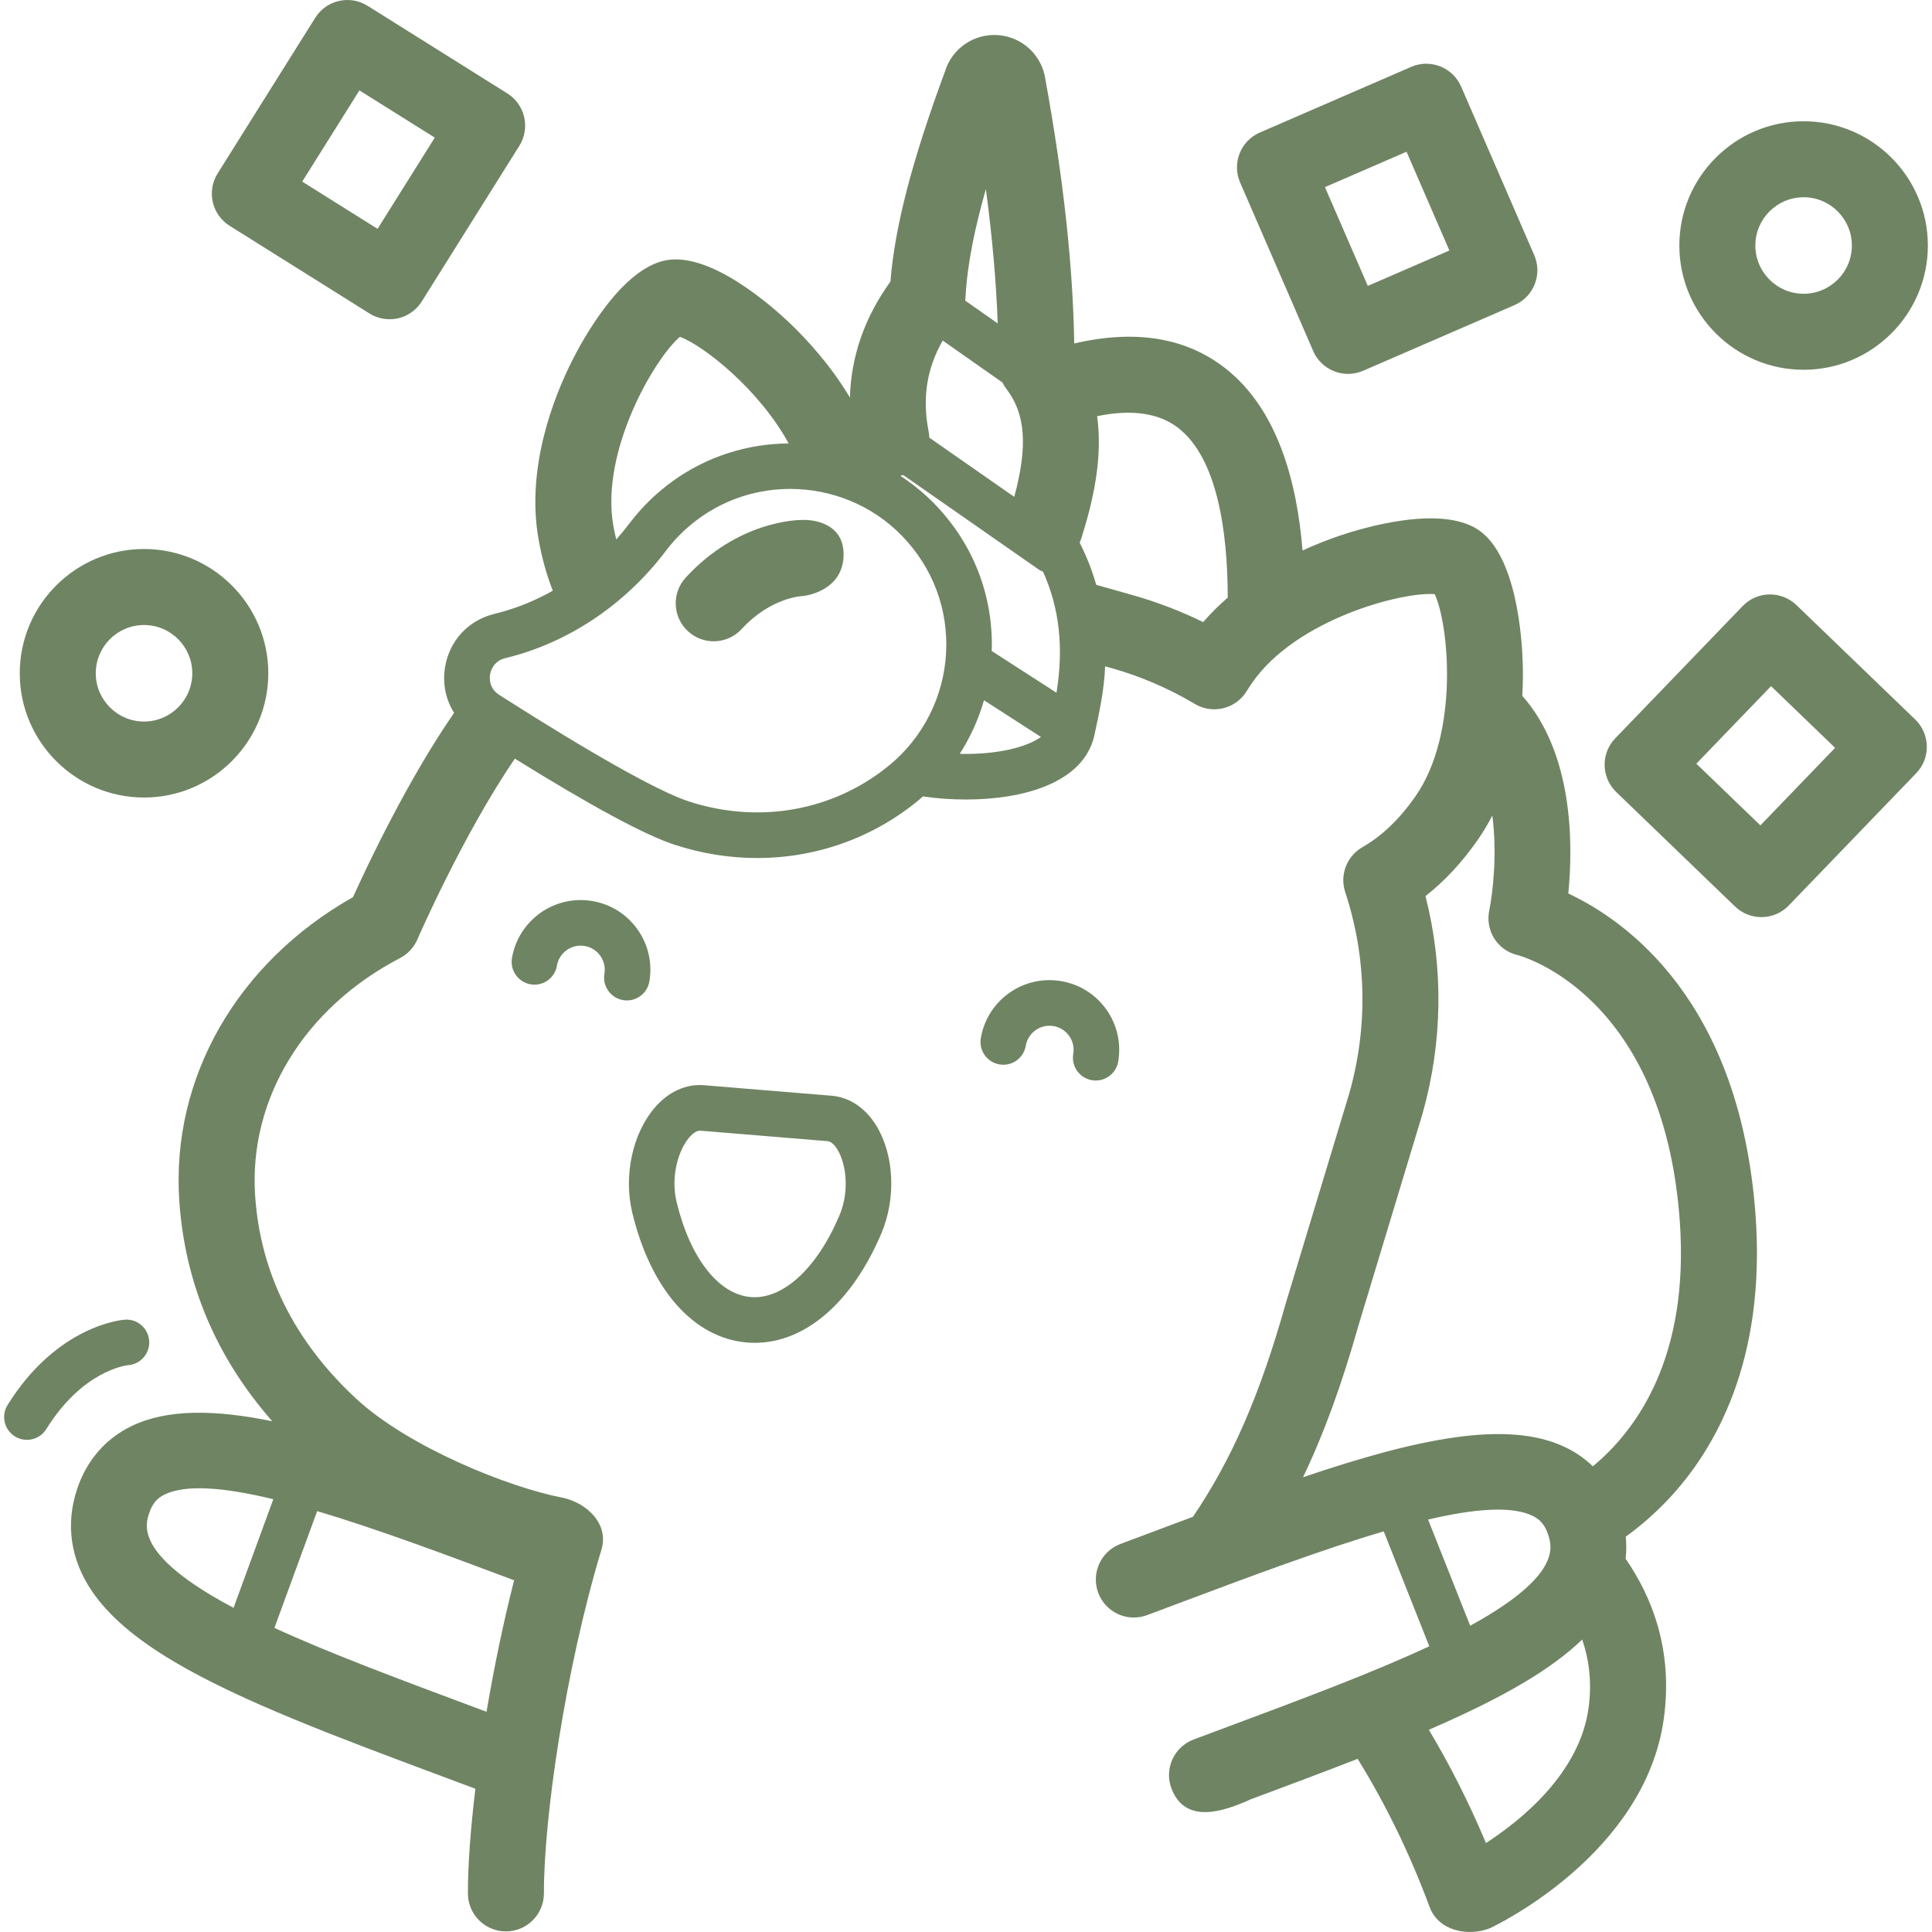
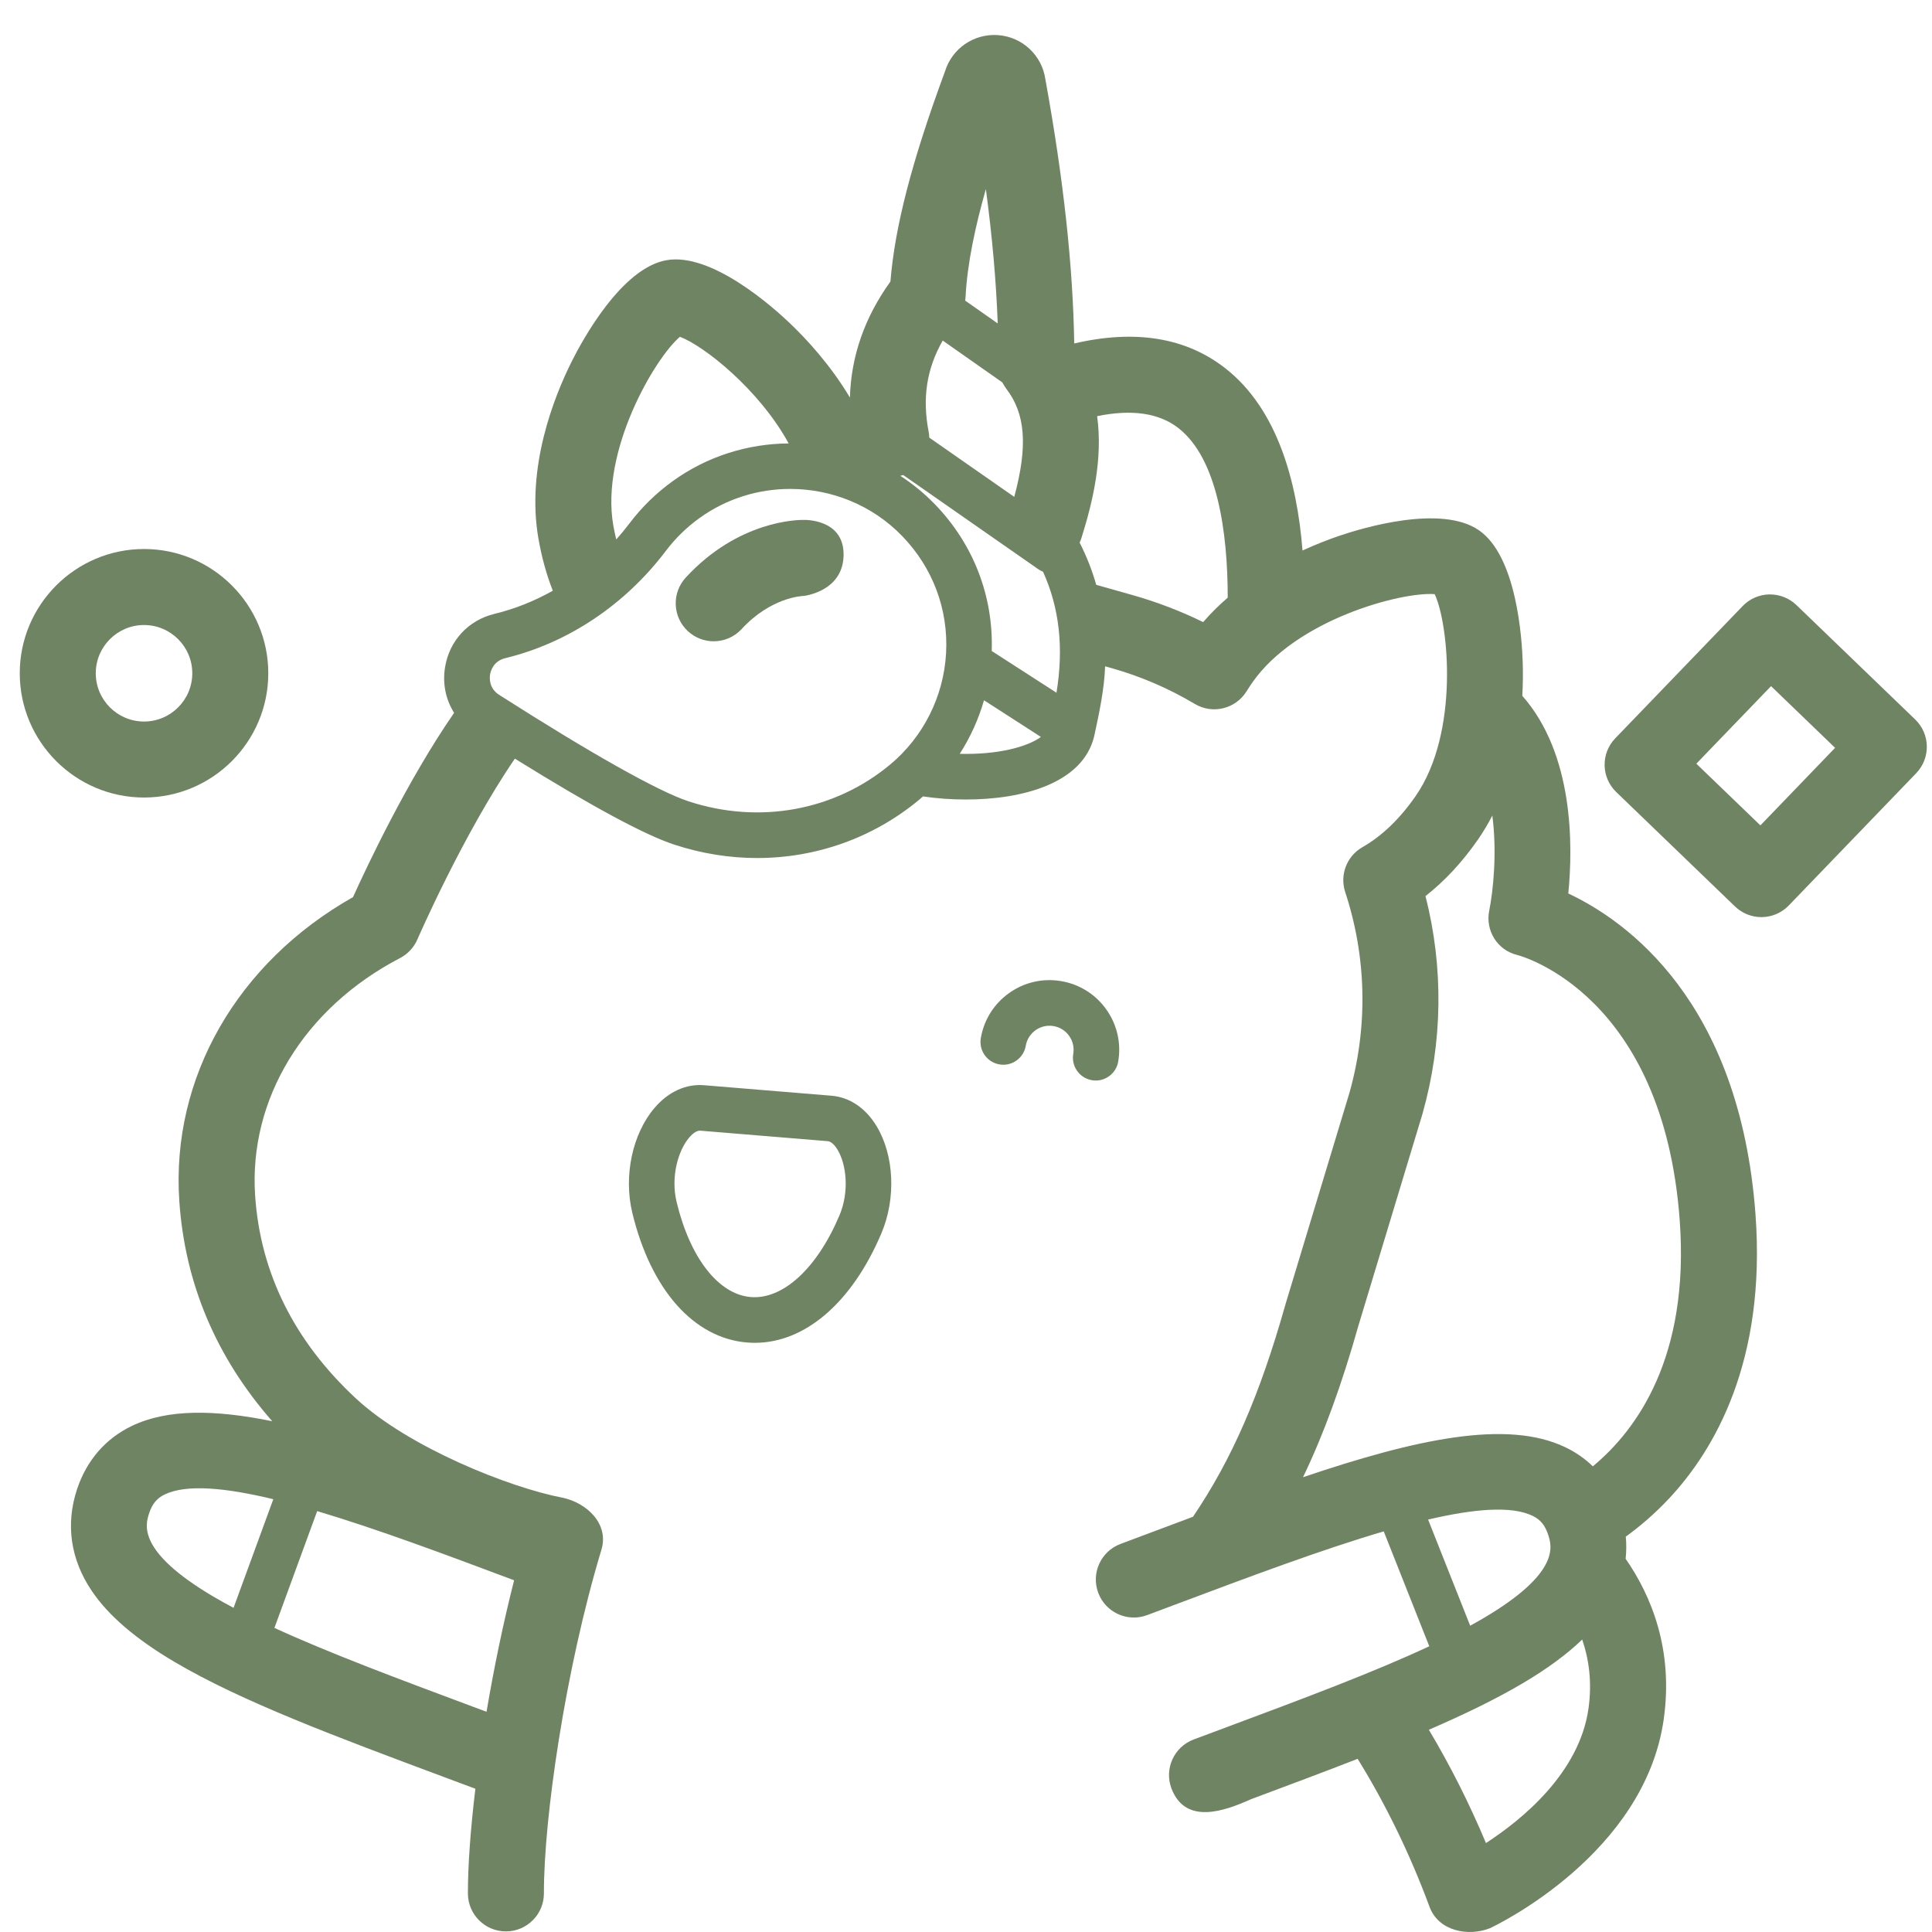
<svg xmlns="http://www.w3.org/2000/svg" width="512" height="512" x="0" y="0" viewBox="0 0 512.058 512.058" style="enable-background:new 0 0 512 512" xml:space="preserve">
  <g>
    <g>
      <g>
        <g>
-           <path d="m7.134 381.619c-1.089 0-2.191-.294-3.185-.912-2.834-1.763-3.703-5.488-1.941-8.323 13.147-21.147 30.363-22.568 31.089-22.617 3.333-.24 6.216 2.283 6.444 5.612.228 3.307-2.247 6.174-5.542 6.439-.628.064-12.086 1.438-21.727 16.947-1.145 1.842-3.119 2.854-5.138 2.854z" fill="#6f8463" data-original="#000000" style="" />
          <path d="m200.053 355.901c-.687 0-1.376-.029-2.067-.086-14.129-1.163-25.494-14.014-30.4-34.374-2.354-9.765.022-20.946 5.911-27.823 3.648-4.258 8.302-6.386 13.1-5.99l33.786 2.784c4.801.395 9.042 3.255 11.943 8.052 4.683 7.748 5.198 19.167 1.277 28.416-7.773 18.339-20.198 29.021-33.55 29.021zm-14.57-56.233c-1.13 0-2.332 1.257-2.807 1.812-2.897 3.383-4.976 10.353-3.342 17.129 3.571 14.817 11.098 24.458 19.644 25.162 8.525.7 17.551-7.575 23.497-21.607 2.72-6.418 1.812-13.634-.493-17.445-.391-.647-1.428-2.165-2.593-2.261l-33.785-2.784c-.04-.004-.081-.006-.121-.006z" fill="#6f8463" data-original="#000000" style="" />
-           <path d="m166.158 265.156c-.337 0-.681-.029-1.025-.087-3.289-.562-5.501-3.684-4.938-6.974.287-1.681-.097-3.372-1.083-4.764s-2.454-2.316-4.135-2.603c-1.681-.286-3.373.097-4.766 1.083-1.392.985-2.316 2.454-2.603 4.135-.562 3.29-3.678 5.503-6.973 4.939-3.29-.562-5.502-3.684-4.939-6.973 1.714-10.038 11.273-16.811 21.316-15.096 4.863.83 9.112 3.505 11.964 7.532 2.851 4.025 3.963 8.92 3.132 13.784-.503 2.943-3.059 5.024-5.95 5.024z" fill="#6f8463" data-original="#000000" style="" />
          <path d="m290.419 286.382c-.337 0-.68-.029-1.024-.087-3.29-.562-5.502-3.684-4.939-6.973.287-1.682-.097-3.374-1.083-4.766-.986-1.391-2.454-2.315-4.135-2.602-1.68-.285-3.374.097-4.766 1.083-1.392.985-2.316 2.454-2.603 4.135-.562 3.289-3.679 5.508-6.973 4.939-3.29-.562-5.502-3.684-4.939-6.973.83-4.863 3.505-9.112 7.532-11.963 4.027-2.852 8.921-3.965 13.785-3.133 4.862.83 9.111 3.504 11.962 7.531 2.851 4.025 3.964 8.921 3.133 13.784-.503 2.944-3.059 5.025-5.95 5.025z" fill="#6f8463" data-original="#000000" style="" />
-           <path d="m103.253 84.61c-1.878 0-3.733-.525-5.35-1.538l-37.036-23.222c-4.712-2.955-6.137-9.17-3.183-13.883l25.86-41.245c2.953-4.711 9.169-6.138 13.882-3.183l37.037 23.221c2.263 1.419 3.87 3.678 4.467 6.283.597 2.603.135 5.338-1.284 7.601l-25.86 41.246c-1.802 2.91-5.112 4.739-8.533 4.72zm-23.153-36.475 19.971 12.522 15.161-24.181-19.973-12.521z" fill="#6f8463" data-original="#000000" style="" />
-           <path d="m357.289 99.094c-3.928.04-7.711-2.436-9.239-6.063l-19.372-44.661c-2.214-5.102.129-11.034 5.231-13.247l40.104-17.396c2.451-1.065 5.223-1.11 7.707-.128 2.484.98 4.478 2.909 5.54 5.359l19.372 44.661c2.214 5.102-.129 11.034-5.231 13.247l-40.104 17.396c-1.278.554-2.642.832-4.008.832zm-6.125-49.502 11.357 26.183 21.625-9.381-11.357-26.183z" fill="#6f8463" data-original="#000000" style="" />
-           <path d="m466.841 243.073c-2.603 0-5.108-1.008-6.987-2.818l-31.482-30.329c-4.006-3.859-4.125-10.234-.267-14.24l33.775-35.06c1.853-1.924 4.394-3.033 7.066-3.082 2.674-.028 5.251.963 7.175 2.816l31.482 30.329c4.006 3.859 4.125 10.234.267 14.24l-33.775 35.06c-1.853 1.924-4.395 3.033-7.066 3.082-.063.001-.126.002-.188.002zm-17.242-40.665 16.976 16.354 19.8-20.555-16.976-16.354z" fill="#6f8463" data-original="#000000" style="" />
-           <path d="m478.029 98.005c-18.16 0-32.933-14.773-32.933-32.933s14.773-32.934 32.933-32.934 32.933 14.774 32.933 32.934c0 18.159-14.773 32.933-32.933 32.933zm0-45.725c-7.053 0-12.791 5.738-12.791 12.792 0 7.053 5.738 12.79 12.791 12.79s12.791-5.738 12.791-12.79c0-7.054-5.738-12.792-12.791-12.792z" fill="#6f8463" data-original="#000000" style="" />
+           <path d="m466.841 243.073c-2.603 0-5.108-1.008-6.987-2.818l-31.482-30.329c-4.006-3.859-4.125-10.234-.267-14.24l33.775-35.06c1.853-1.924 4.394-3.033 7.066-3.082 2.674-.028 5.251.963 7.175 2.816l31.482 30.329c4.006 3.859 4.125 10.234.267 14.24l-33.775 35.06c-1.853 1.924-4.395 3.033-7.066 3.082-.063.001-.126.002-.188.002m-17.242-40.665 16.976 16.354 19.8-20.555-16.976-16.354z" fill="#6f8463" data-original="#000000" style="" />
          <path d="m38.173 211.377c-18.16 0-32.934-14.773-32.934-32.933s14.774-32.933 32.934-32.933 32.933 14.773 32.933 32.933-14.773 32.933-32.933 32.933zm0-45.723c-7.054 0-12.792 5.738-12.792 12.791s5.738 12.791 12.792 12.791c7.053 0 12.791-5.738 12.791-12.791s-5.738-12.791-12.791-12.791z" fill="#6f8463" data-original="#000000" style="" />
          <path d="m189.16 169.966c-2.438 0-4.882-.88-6.818-2.661-4.092-3.767-4.356-10.138-.589-14.23 13.87-15.067 29.609-15.325 31.358-15.271 0 0 10.623-.371 10.476 9.331s-10.569 10.81-10.569 10.81c-.349.009-8.653.306-16.446 8.772-1.985 2.156-4.694 3.249-7.412 3.249z" fill="#6f8463" data-original="#000000" style="" />
        </g>
      </g>
      <path d="m442.346 397.186c12.04-12.855 25.793-36.346 22.936-75.259-4.166-56.721-34.357-77.949-49.62-85.117 1.266-12.79 1.439-36.952-12.19-52.393.182-3.286.187-6.238.115-8.682-.194-6.5-1.6-28.249-11.589-35.181-9.987-6.93-30.854-.64-37.012 1.453-2.735.93-6.1 2.213-9.765 3.898-1.458-18.325-6.668-37.546-20.518-48.34-10.419-8.12-23.822-10.29-39.99-6.533-.333-20.572-2.837-43.538-7.64-69.986-.888-6.366-6.086-11.266-12.545-11.738-6.41-.462-12.199 3.542-14.064 9.611-8.755 23.705-13.28 41.095-14.466 55.709-6.853 9.506-10.43 19.8-10.734 30.741-5.167-8.651-11.469-15.46-15.88-19.669-4.664-4.452-20.826-18.818-32.712-16.742-11.902 2.073-22.242 21.048-25.128 26.814-4.715 9.422-12.133 28.052-8.84 46.964.858 4.932 2.135 9.549 3.811 13.829-4.881 2.749-10.075 4.829-15.453 6.133h.001c-6.908 1.673-11.926 7.066-13.095 14.076-.73 4.374.162 8.637 2.389 12.157-12.348 17.86-23.022 40.508-26.793 48.841-30.688 17.341-48.255 47.893-46.041 80.524 1.486 21.884 9.778 41.469 24.637 58.389-15.19-3.108-27.761-3.271-37.163 1.22-6.997 3.342-12.037 9.146-14.572 16.785-3.085 9.298-1.74 18.618 3.89 26.954 4.428 6.554 11.59 12.705 21.895 18.802 17.727 10.489 42.898 19.879 72.043 30.752l7.74 2.89c-1.309 10.892-1.994 20.532-1.978 27.761.012 5.555 4.518 10.049 10.07 10.049h.022c5.562-.012 10.061-4.53 10.05-10.093-.042-19.75 5.624-59.134 15.178-90.853 2.269-7.019-3.837-12.665-10.259-14.002-13.96-2.664-40.765-13.3-54.783-26.339-16.311-15.171-25.284-33.231-26.671-53.679-1.74-25.628 12.977-49.772 38.407-63.01 2.053-1.068 3.675-2.813 4.594-4.937.125-.29 12.092-27.81 25.835-47.916 20.19 12.54 34.381 20.203 42.222 22.782 7.265 2.389 14.689 3.56 22.013 3.56 15.604-.001 30.758-5.316 42.972-15.488.326-.271.634-.559.953-.837 3.834.55 7.493.815 11.385.817 15.029 0 30.994-4.286 33.996-16.758 1.363-6.241 2.696-12.604 2.899-18.548l1.733.489c7.747 2.188 15.161 5.379 22.034 9.482 4.703 2.811 10.791 1.341 13.698-3.303.561-.896 1.045-1.634 1.521-2.321 11.637-16.768 39.604-24.163 48.371-23.469 3.733 7.965 6.576 36.757-5.062 53.526-4.185 6.031-8.925 10.583-14.09 13.533-4.158 2.374-6.069 7.349-4.571 11.896 5.681 17.244 6.072 35.633 1.133 53.185l-16.932 55.983c-.018.059-.034.118-.051.178-6.769 23.965-14.172 40.986-24.495 56.235-3.625 1.353-7.305 2.733-11.054 4.14l-8.151 3.057c-5.21 1.949-7.852 7.752-5.902 12.961 1.949 5.208 7.752 7.854 12.962 5.902l8.17-3.064c18.909-7.097 38.118-14.304 54.535-19.128l12.069 30.451c-14.865 6.949-33.519 13.914-54.267 21.654l-8.171 3.052c-5.21 1.949-7.852 7.752-5.902 12.961 3.721 9.778 14.104 6.015 21.113 2.858 9.926-3.703 19.375-7.232 28.242-10.693 7.409 11.972 13.805 25.081 19.037 39.169 2.347 6.506 10.286 8.015 16.063 5.71 1.67-.784 40.964-19.604 46.023-55.357 2.631-18.595-3.391-32.884-10.095-42.54.208-1.94.229-3.9.039-5.87 3.646-2.637 7.57-5.949 11.448-10.088zm-402.804 3.849c.823-2.482 2.061-3.964 4.137-4.956 5.764-2.752 15.996-1.808 28.759 1.271l-10.538 28.788c-1.893-1.006-3.719-2.014-5.433-3.028-20.27-11.993-17.926-19.059-16.925-22.075zm96.719 17.802c-2.92 11.469-5.379 23.421-7.308 34.857l-3.66-1.367c-19.963-7.448-37.985-14.178-52.562-20.866l11.332-30.955c15.801 4.701 34.105 11.54 52.198 18.331zm119.572-339.31c.024-.198.047-.396.06-.595.003-.045.011-.089.013-.135.437-8.903 2.627-18.988 5.392-28.679 1.703 12.764 2.741 24.574 3.137 35.609l-8.617-6.048c.007-.051.009-.102.015-.152zm-5.976 10.733 15.804 11.093c.3.586.653 1.142 1.04 1.673 5.088 6.625 5.763 15.137 2.12 28.666l-22.521-15.701c-.019-.522-.067-1.049-.17-1.578-1.734-8.85-.543-16.665 3.727-24.153zm-69.648-.999c6.359 2.388 20.994 13.947 28.82 28.264-10.766.078-21.559 3.364-30.763 10.019-4.361 3.152-8.197 6.898-11.401 11.134-1.125 1.489-2.306 2.921-3.534 4.299-.292-1.201-.561-2.426-.782-3.698-3.444-19.779 10.998-44.361 17.66-50.018zm70.538 83.847c-.62 11.439-6.02 22.202-14.818 29.529-14.723 12.263-34.715 15.901-53.476 9.734-7.968-2.621-25.781-12.637-50.157-28.206-2.775-1.772-2.544-4.584-2.407-5.404.136-.818.829-3.546 4.02-4.319 16.634-4.032 31.762-14.143 42.597-28.473 2.478-3.278 5.452-6.181 8.84-8.63 7.205-5.208 15.667-7.755 24.094-7.755 10.885 0 21.714 4.252 29.689 12.507 8.12 8.405 12.245 19.42 11.618 31.017zm3.619 26.688c2.822-4.387 4.986-9.176 6.432-14.2l15.088 9.724c-3.774 2.739-11.609 4.725-21.52 4.476zm25.644-16.196-17.161-11.06c.465-14.539-4.833-28.294-15.028-38.847-2.817-2.916-5.91-5.442-9.203-7.579.26-.065.522-.124.774-.207l35.825 24.976c.391.271.806.475 1.23.643 4.346 9.604 5.52 20.186 3.563 32.074zm38.877-18.717c-6.017-2.945-12.306-5.35-18.783-7.181l-9.558-2.699c-1.098-3.857-2.565-7.589-4.402-11.189.178-.385.34-.781.471-1.197 3.046-9.67 5.724-21.071 4.167-32.32 9.19-1.876 16.405-.841 21.53 3.148 10.291 8.009 13.087 27.365 13.084 44.958-2.28 1.969-4.475 4.121-6.509 6.48zm59.616 237.863c12.251-2.868 22.062-3.682 27.658-1.008 2.076.992 3.314 2.474 4.137 4.955 1.001 3.017 3.346 10.083-16.924 22.076-1.192.705-2.441 1.407-3.72 2.108zm42.505 50.118c-2.42 17.105-17.724 29.495-27.169 35.624-4.435-10.569-9.501-20.6-15.138-30.034 9.367-4.05 17.765-8.11 24.929-12.349 6.43-3.804 11.637-7.63 15.718-11.562 1.767 5.155 2.657 11.277 1.66 18.321zm1.162-64.229c-2.117-2.046-4.567-3.753-7.327-5.072-15.431-7.371-39.387-2.218-69.486 7.957 5.551-11.573 10.266-24.556 14.682-40.176l16.934-55.989c.018-.059.034-.118.051-.178 5.36-18.975 5.611-38.763.789-57.679 5.11-4.003 9.775-9.027 13.928-15.012 1.422-2.05 2.677-4.17 3.788-6.333 1.295 9.866.206 20.088-.815 25.163-1.09 5.314 2.136 10.514 7.409 11.79 1.579.413 38.701 10.801 43.071 70.298 2.664 36.287-11.403 55.599-23.024 65.231z" fill="#6f8463" data-original="#000000" style="" />
    </g>
  </g>
</svg>